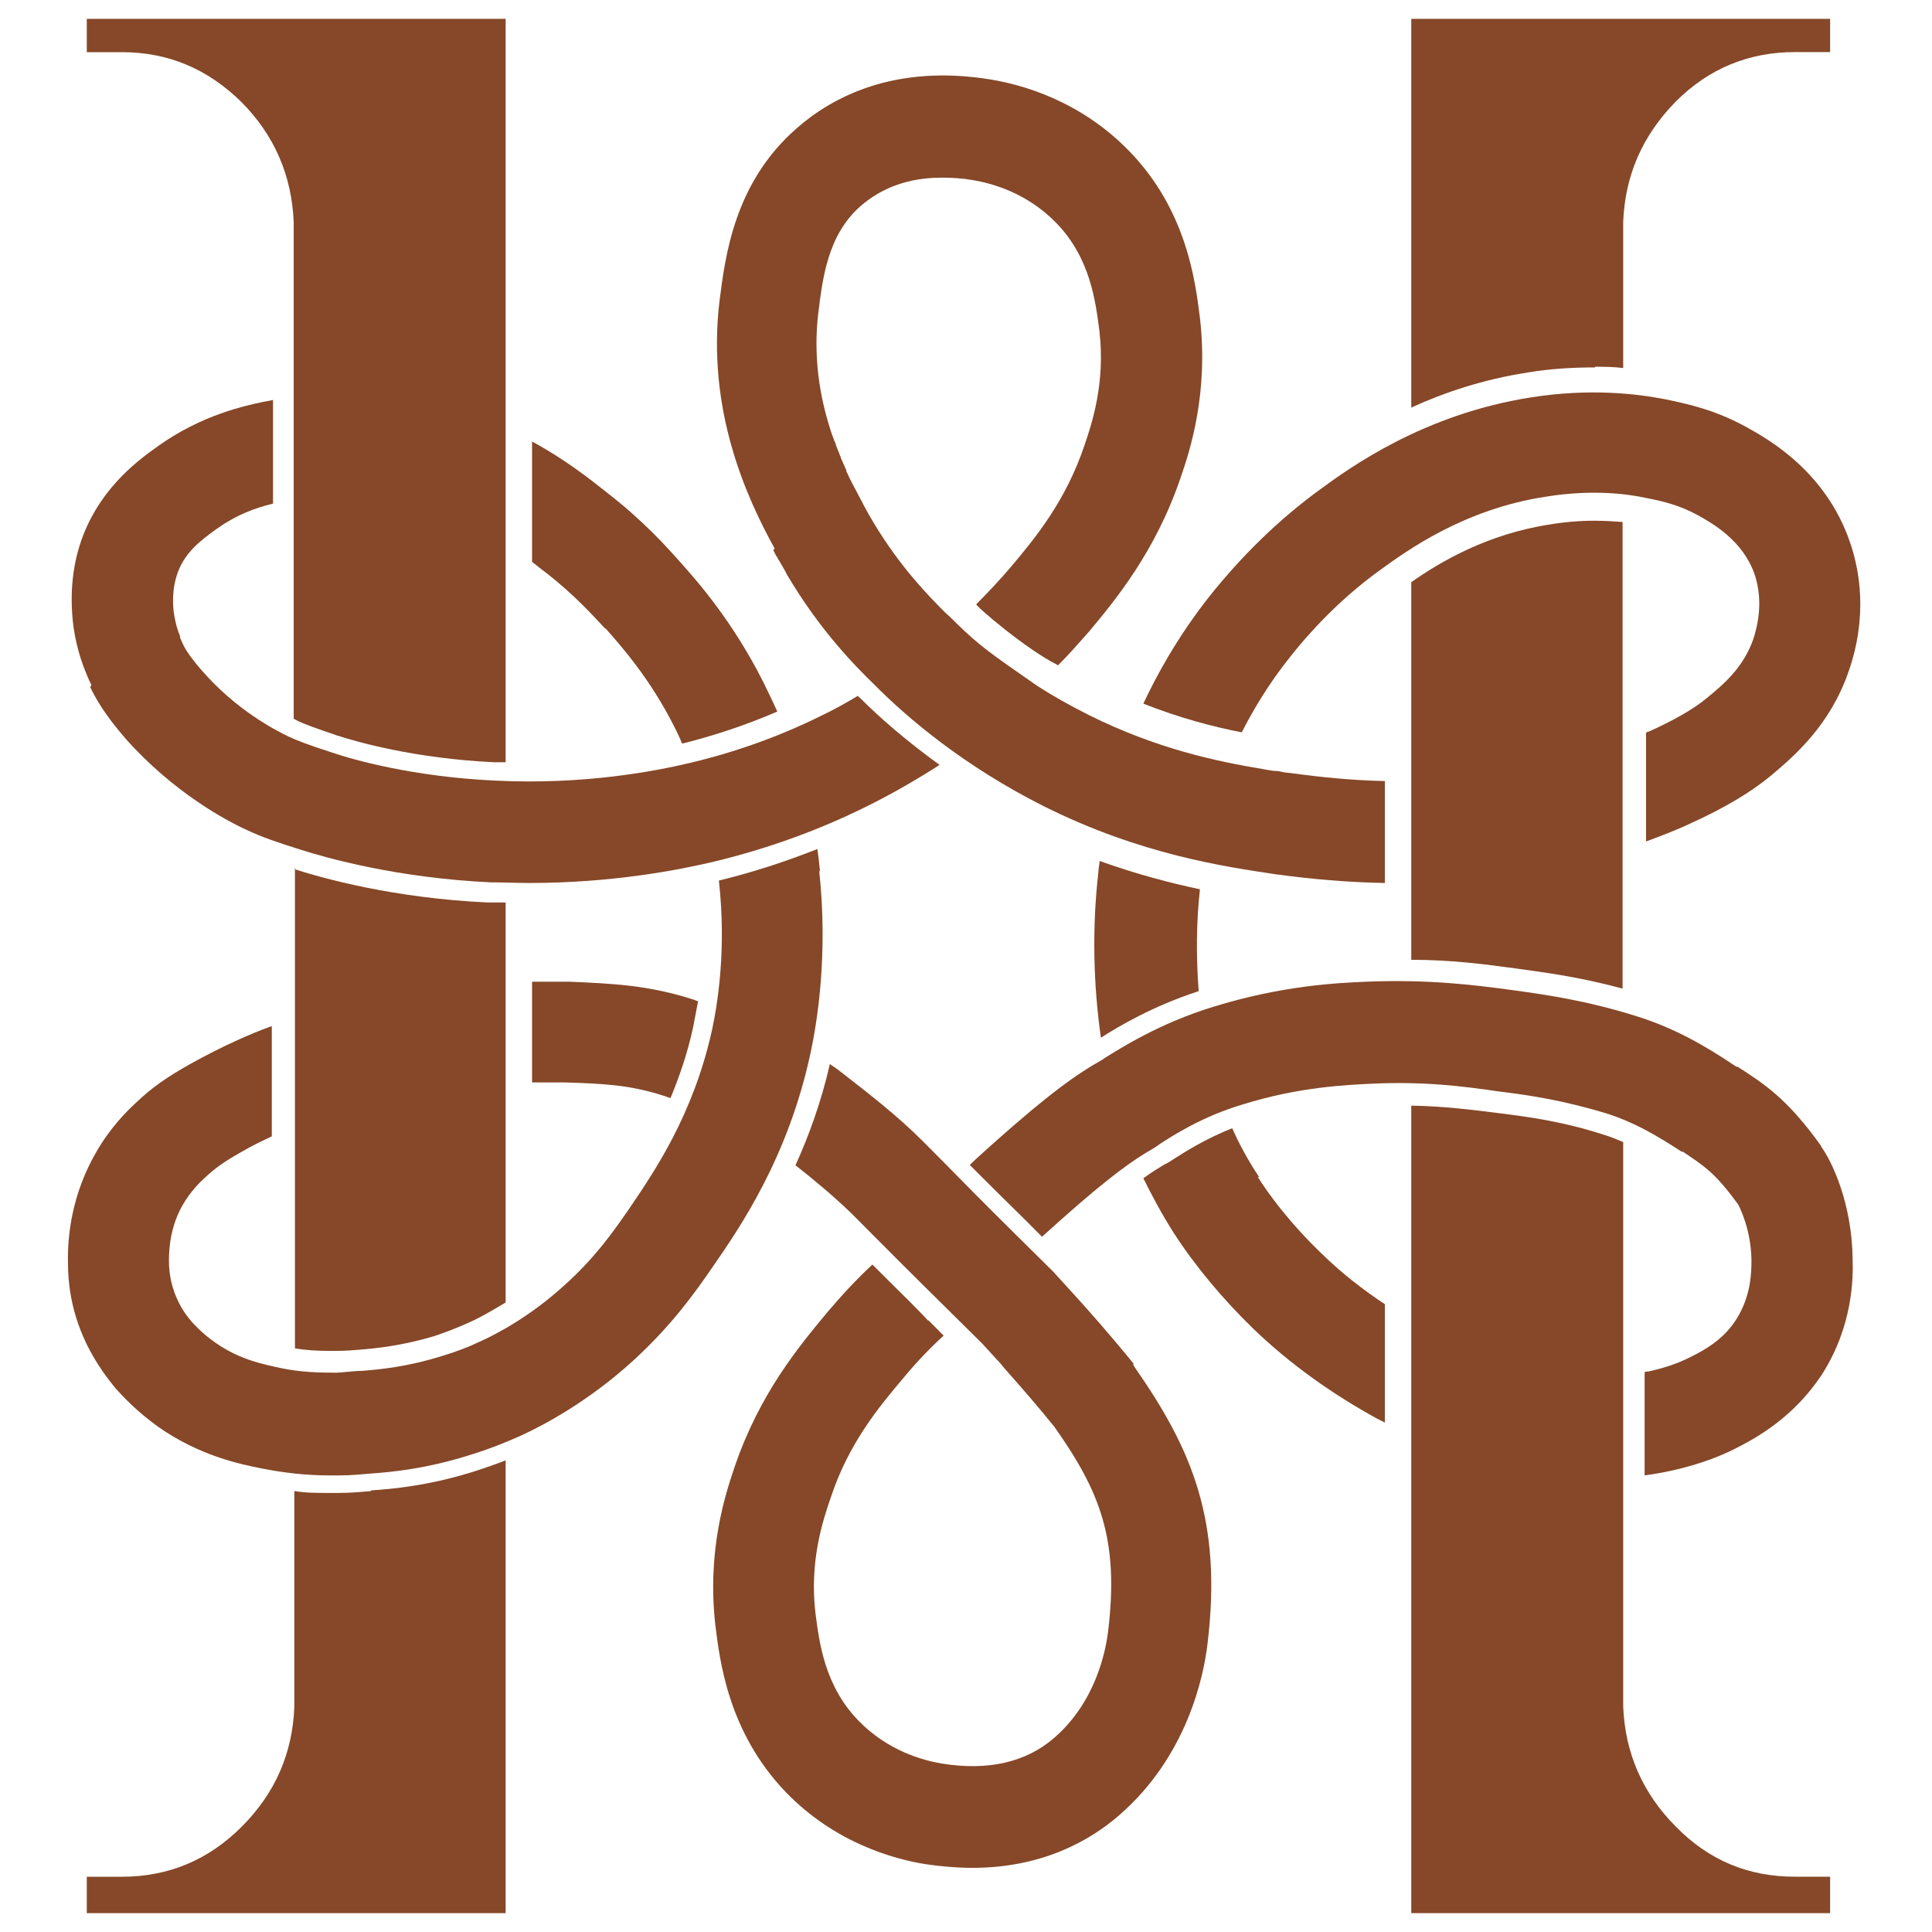
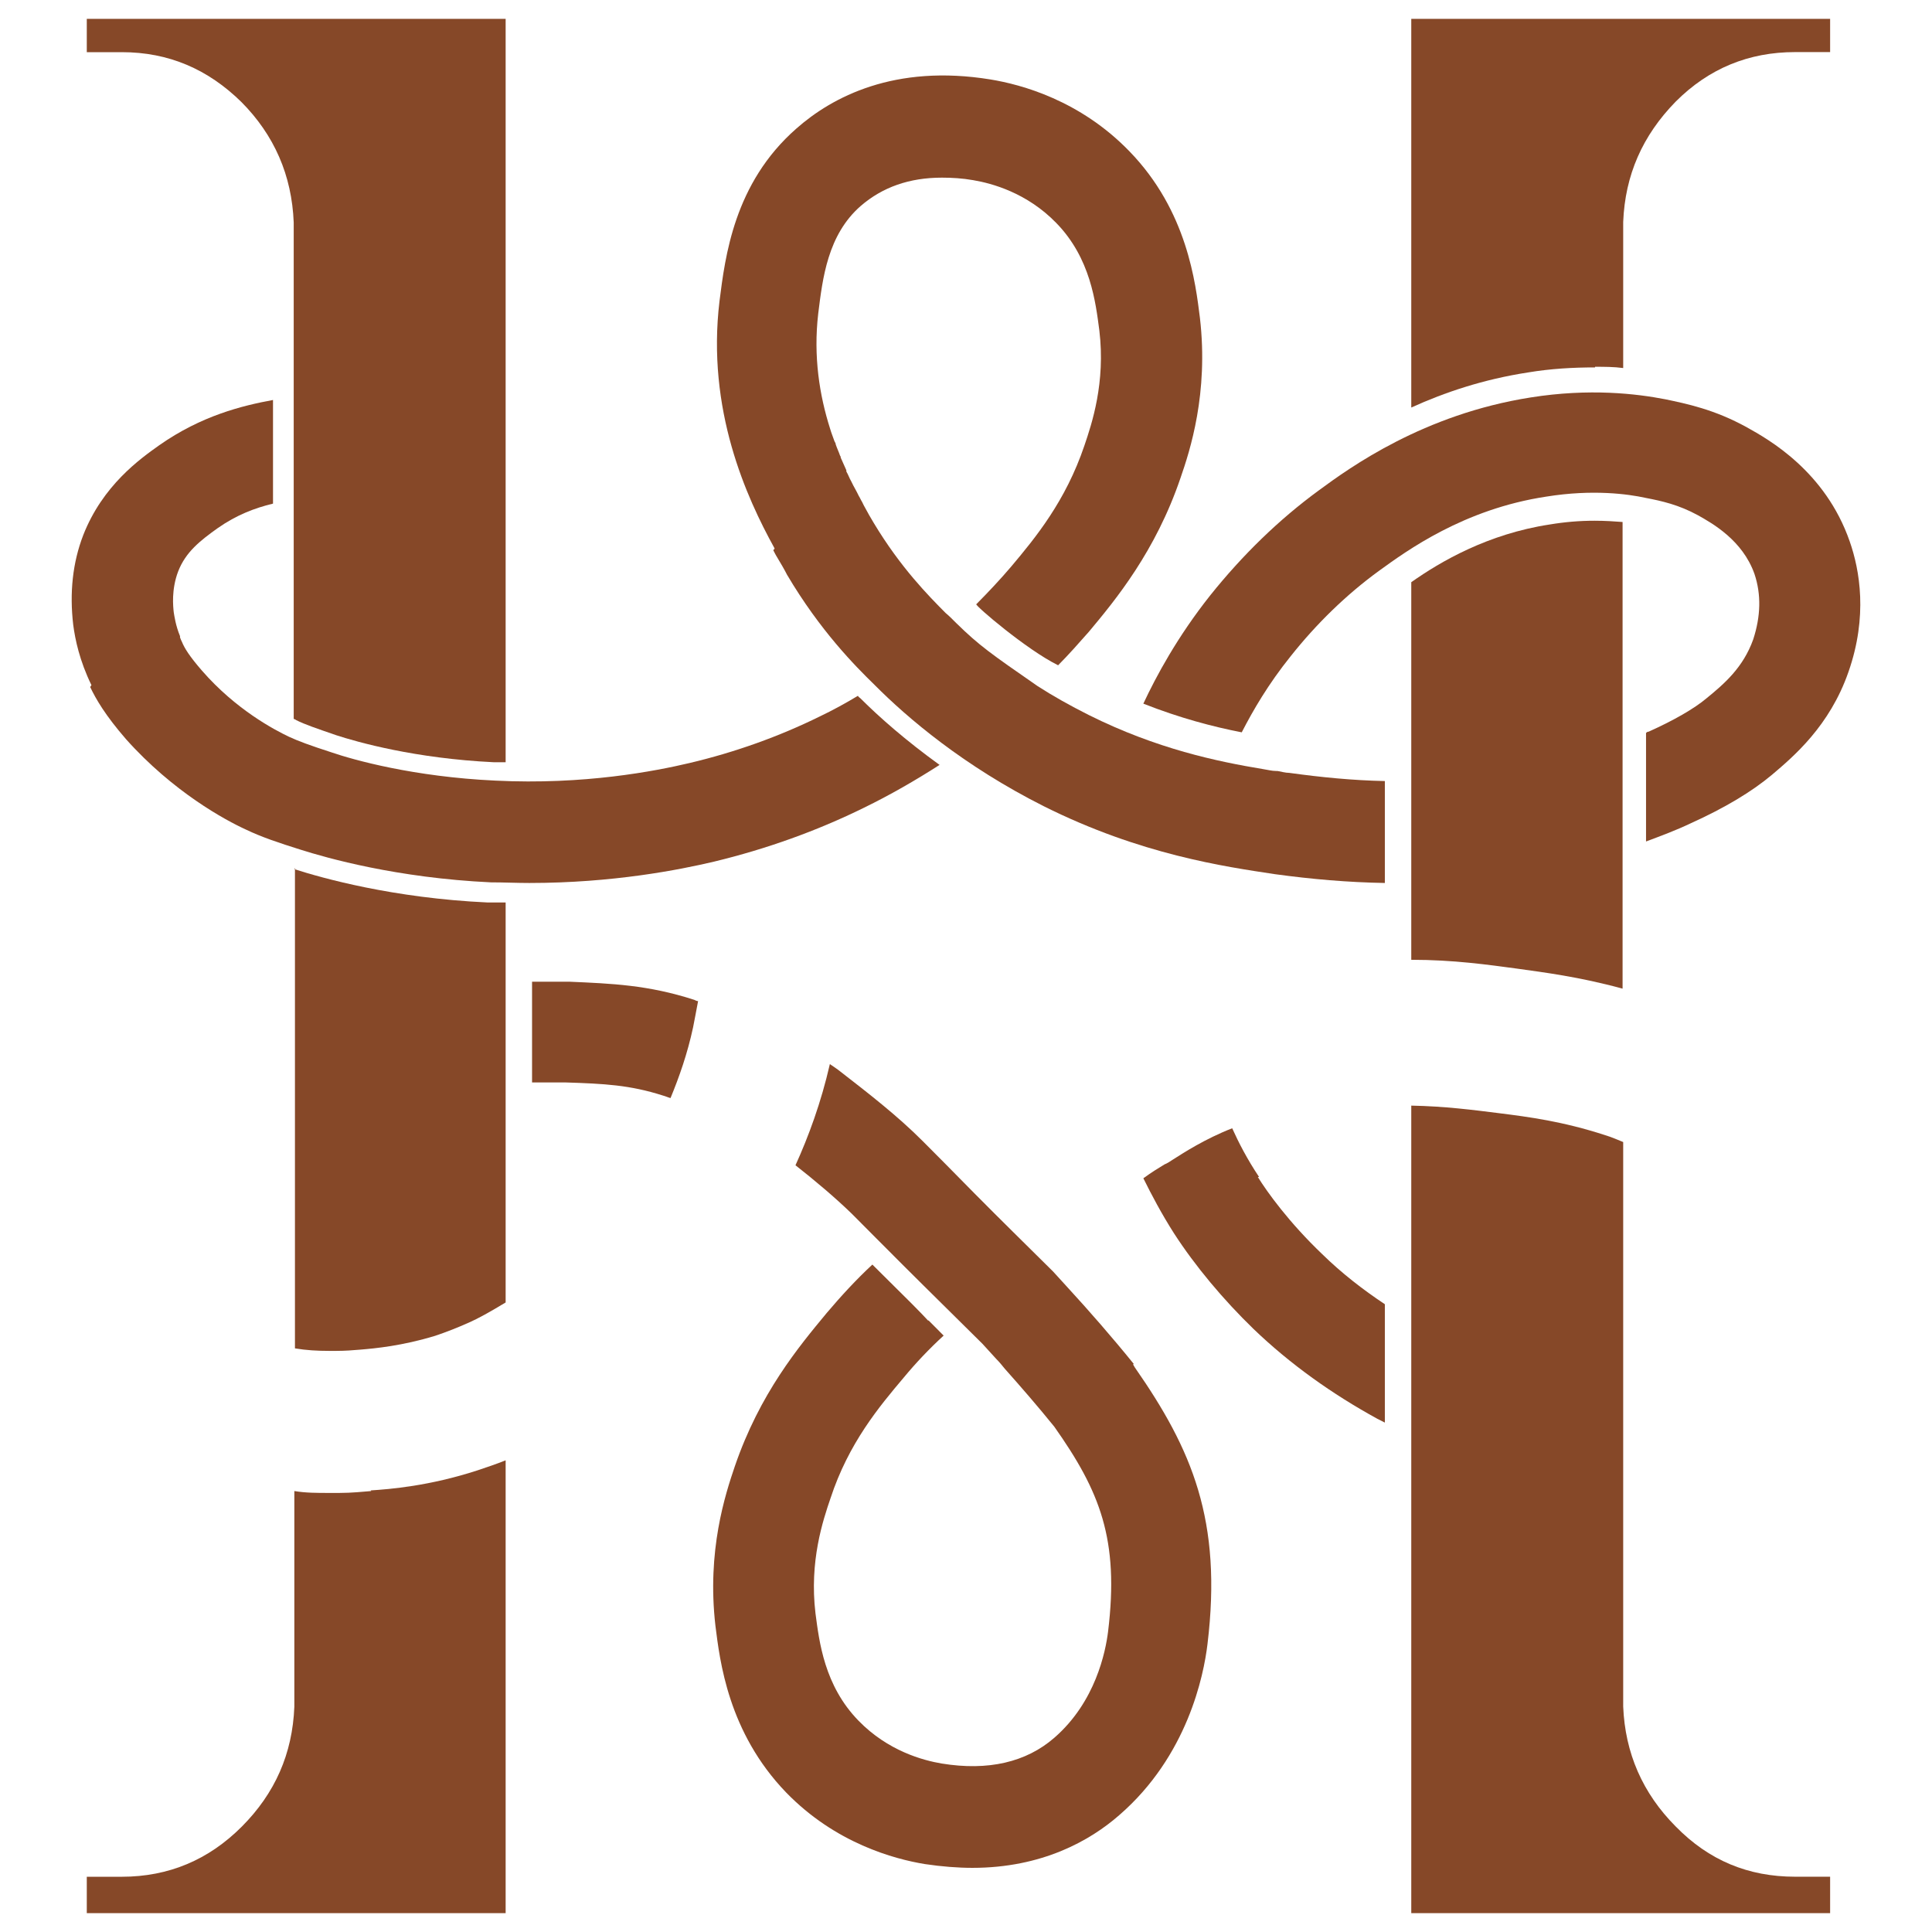
<svg xmlns="http://www.w3.org/2000/svg" width="512" height="512" viewBox="0 0 512 512" fill="none">
  <path d="M422.707 97.202C425.192 97.202 427.678 97.201 430.163 97.534V58.826C430.66 46.366 435.299 35.899 444.079 26.928C452.86 18.123 463.463 13.804 475.722 13.804H485V5H374V108C382.781 104.013 393.052 100.524 404.981 98.697C410.945 97.7 416.909 97.368 422.707 97.368" fill="#864828" />
  <path d="M329.244 193.747C332.068 188.293 336.055 181.352 342.035 173.914C348.845 165.32 356.818 157.552 365.455 151.272C372.764 145.983 387.879 134.91 409.805 131.605C422.097 129.621 431.565 130.943 436.05 131.934C440.368 132.761 444.853 133.753 450.002 136.563C453.823 138.711 461.796 143.174 464.952 152.098C466.779 157.552 466.613 163.337 464.62 169.452C461.962 176.889 456.979 181.186 452.328 184.987C449.006 187.797 443.524 190.937 436.88 193.912C436.714 193.912 436.548 193.912 436.216 194.243V223C440.202 221.513 444.189 220.025 448.009 218.207C457.145 214.076 464.287 209.778 469.603 205.316C475.25 200.523 484.884 192.425 489.867 178.046C495.017 163.337 492.857 151.106 490.2 143.504C483.722 124.828 468.606 116.399 462.959 113.259C454.321 108.466 446.846 106.979 441.365 105.822C433.724 104.335 421.266 102.847 405.653 105.326C377.249 109.788 357.814 123.836 349.509 129.951C338.878 137.719 329.245 147.14 320.773 157.717C311.97 168.79 306.322 179.369 303 186.475C312.634 190.277 321.438 192.59 329.078 194.077" fill="#864828" />
  <path d="M204.919 145.791C204.919 145.791 205.581 147.125 205.912 147.625C206.906 149.293 207.899 150.96 208.561 152.294C217.336 167.135 226.607 176.473 231.739 181.475C240.514 190.312 255.414 202.985 276.606 213.657C302.267 226.496 324.617 229.664 337.862 231.665C347.63 232.999 357.232 233.833 367 234V206.987C358.557 206.821 350.113 205.987 341.67 204.82C340.676 204.82 339.518 204.486 338.524 204.319H338.193C337.034 204.319 335.875 203.986 334.716 203.819C322.631 201.818 306.572 198.483 288.526 189.478C283.559 186.977 279.089 184.477 274.95 181.809C262.699 173.305 259.553 171.137 253.427 165.134C252.434 164.134 251.441 163.133 250.613 162.466C246.143 157.964 238.693 150.46 231.574 138.621C230.746 137.287 229.918 135.787 228.925 133.953C228.759 133.619 228.594 133.286 228.428 132.952C228.097 132.452 227.932 131.952 227.6 131.451C227.435 131.118 227.269 130.784 227.104 130.451C226.773 129.784 226.442 129.284 226.11 128.617C225.945 128.283 225.779 127.95 225.614 127.616C225.117 126.783 224.786 125.782 224.289 124.948C224.289 124.948 224.289 124.782 224.289 124.615C223.793 123.448 223.296 122.447 222.799 121.28C222.799 121.113 222.799 120.946 222.634 120.779C222.303 119.779 221.806 118.779 221.475 117.778C221.475 117.445 221.309 117.278 221.144 116.945C220.813 115.944 220.316 114.777 219.985 113.609C217.17 104.772 215.515 94.433 216.839 83.095C217.998 73.757 219.323 62.252 228.097 54.582C233.892 49.58 241.011 47.078 249.62 47.078C252.268 47.078 255.083 47.245 257.897 47.745C262.864 48.579 272.135 51.08 279.917 59.084C289.022 68.421 290.347 80.094 291.34 87.597C292.996 101.437 289.354 112.276 287.367 118.112C282.4 132.785 274.453 142.456 267.996 150.127C265.016 153.628 261.871 156.963 258.725 160.131C258.394 160.464 271.97 172.137 280.413 176.306C283.228 173.471 285.877 170.469 288.526 167.468C295.645 158.964 306.24 146.125 312.863 126.616C315.346 119.446 320.313 104.272 317.995 84.262C316.836 75.091 314.684 55.916 299.287 40.075C286.208 26.569 270.646 22.4 262.533 21.066C237.037 16.898 220.481 25.734 211.045 34.072C194.489 48.578 192.171 68.088 190.681 79.761C187.204 108.608 197.8 131.785 205.25 145.291C205.25 145.291 205.25 145.292 205.25 145.458" fill="#864828" />
  <path d="M63.921 26.981C72.701 35.806 77.34 46.465 77.837 58.954V190.51C77.837 190.51 78.334 190.676 78.5 190.843C80.82 192.009 83.802 193.008 89.103 194.839C94.736 196.671 109.978 201.001 130.852 202C131.846 202 132.84 202 134 202V5H23V13.825H32.278C44.703 13.825 55.14 18.321 64.087 27.147" fill="#864828" />
  <path d="M23.901 182.068C25.399 185.23 27.896 189.558 33.391 195.883C45.878 209.865 59.697 217.355 65.191 219.852C69.353 221.85 73.849 223.348 79.676 225.179C86.502 227.343 105.149 232.669 130.123 233.834C133.62 233.834 136.95 234 140.28 234C162.423 234 180.072 230.505 189.229 228.341C203.048 225.012 216.534 220.185 229.021 214.027C235.847 210.698 242.507 206.87 249 202.708C240.009 196.217 233.017 190.057 228.022 185.064C227.855 184.897 227.522 184.731 227.356 184.398C224.026 186.396 220.696 188.227 217.2 189.891C206.378 195.218 194.723 199.379 182.736 202.209C173.578 204.372 154.765 208.035 131.289 206.87C109.645 205.871 93.662 201.377 87.834 199.379C82.173 197.548 79.01 196.383 76.513 195.218C72.683 193.387 62.527 188.061 53.536 177.741C50.207 173.913 48.875 171.748 48.209 170.084C48.042 169.751 47.876 169.418 47.709 168.919C47.709 168.919 47.709 168.752 47.709 168.585C46.544 165.756 46.211 163.259 46.044 162.26C45.878 160.762 45.378 156.269 47.21 151.442C49.208 146.282 53.037 143.285 57.699 139.956C62.694 136.461 67.522 134.63 72.35 133.465V106C64.192 107.498 53.37 110.162 42.215 117.985C37.054 121.647 27.23 128.638 22.069 141.787C19.239 149.111 18.406 157.1 19.405 165.589C19.905 169.418 21.07 175.077 24.234 181.569" fill="#864828" />
-   <path d="M160.533 166.587C164.308 170.884 172.351 179.809 178.917 193.032C179.573 194.355 180.23 195.678 180.722 197H181.05C189.586 194.851 197.957 192.041 206 188.57C204.851 186.091 203.702 183.611 202.389 180.967C194.182 164.603 184.662 153.859 180.066 148.735C176.947 145.264 170.71 138.157 160.861 130.554C156.101 126.752 149.535 121.628 141 117V148.901C142.313 149.892 143.462 150.884 144.611 151.71C152.49 157.826 157.578 163.611 160.369 166.587" fill="#864828" />
  <path d="M78.165 230V357.334C81.139 357.834 84.112 358 87.251 358C87.912 358 88.407 358 89.068 358C91.38 358 93.693 357.833 95.51 357.666C99.475 357.333 106.578 356.667 115.333 354C118.307 353 121.28 351.833 124.254 350.5C126.566 349.5 129.87 347.666 134 345.166V239.166C132.348 239.166 130.861 239.166 129.209 239.166C104.1 238 85.268 232.666 78 230.333" fill="#864828" />
  <path d="M98.381 395.144C96.227 395.31 93.245 395.643 89.931 395.643C88.937 395.643 87.943 395.643 87.115 395.643C83.967 395.643 80.985 395.642 78.003 395.144V452.318C77.506 464.783 72.867 475.255 64.087 484.064C55.306 492.873 44.703 497.36 32.278 497.36H23V507H134V387C131.515 387.997 129.03 388.829 126.545 389.66C113.788 393.815 103.351 394.645 98.215 394.977" fill="#864828" />
  <path d="M141 260V286.856C143.823 286.856 146.811 286.856 149.8 286.856C160.094 287.187 166.902 287.518 175.702 290.336C176.366 290.502 177.03 290.834 177.694 291C180.019 285.364 182.177 279.23 183.672 272.267C184.004 270.444 184.502 268.123 185 265.305C184.668 265.305 184.336 265.139 184.004 264.973C171.717 260.994 162.087 260.662 150.962 260.165C147.475 260.165 144.155 260.165 141 260.165" fill="#864828" />
-   <path d="M217.287 230.677C217.121 229.174 216.955 227.338 216.622 225C208.146 228.34 199.504 231.179 190.529 233.35C190.529 233.35 190.529 233.35 190.529 233.517C192.524 251.553 190.197 265.915 188.701 272.929C183.715 295.475 173.411 310.505 166.597 320.525C162.774 326.036 157.954 333.05 149.81 340.398C140.503 348.915 131.529 353.592 127.041 355.596C123.883 357.099 120.726 358.267 117.402 359.269C107.928 362.275 100.283 362.943 96.128 363.277C94.3 363.277 91.807 363.612 89.314 363.779C84.162 363.779 79.508 363.611 74.689 362.609C70.035 361.607 63.719 360.438 57.238 355.929C53.581 353.424 51.587 351.087 50.922 350.419C49.925 349.25 48.263 347.246 46.933 344.24C44.939 339.898 44.773 335.889 44.773 334.052C44.773 331.046 45.105 324.867 48.595 319.022C50.59 315.682 52.75 313.51 54.412 312.007C56.905 309.669 59.398 307.833 63.886 305.328C66.711 303.658 69.536 302.322 72.029 301.153V271.928C66.379 273.932 58.9 277.271 50.756 281.78C44.44 285.287 40.119 288.293 35.964 292.301C33.804 294.305 29.316 298.648 25.494 305.328C19.012 316.517 17.849 327.539 18.015 334.72C18.015 339.563 18.68 347.079 22.668 355.596C25.66 361.942 29.316 366.284 30.646 367.954C32.474 369.958 36.13 373.965 41.947 378.141C52.916 385.823 63.553 387.993 69.37 389.162C75.353 390.331 81.17 391 87.32 391C88.151 391 89.148 391 89.979 391C93.303 391 96.128 390.666 98.289 390.499C103.109 390.165 113.08 389.33 125.379 385.321C129.7 383.985 133.855 382.316 138.01 380.479C143.827 377.807 155.627 371.628 167.594 360.773C178.064 351.254 184.38 342.235 188.535 336.223C196.18 325.201 208.811 306.831 214.794 279.108C216.622 270.591 219.448 252.889 217.121 231.012" fill="#864828" />
  <path d="M374 154.124V254.354C385.233 254.354 394.484 255.684 401.917 256.681C409.021 257.678 418.437 258.842 430 262V138.333C427.853 138.167 425.375 138 422.566 138C418.602 138 414.637 138.332 410.673 138.997C394.319 141.491 381.764 148.804 374 154.289" fill="#864828" />
  <path d="M444.079 484.036C435.299 475.216 430.66 464.566 430.163 452.252V302.652C428.506 301.986 427.015 301.321 425.358 300.822C414.093 297.161 405.146 295.995 397.194 294.997C390.567 294.165 382.946 293.166 374 293V507H485V497.349H475.722C463.297 497.349 452.86 493.022 444.079 484.036Z" fill="#864828" />
  <path d="M300.445 361.438C294.646 354.277 288.681 347.449 282.716 340.954L279.071 336.957C273.659 331.628 270.179 328.186 268.633 326.632C266.645 324.633 262.834 320.969 250.573 308.479C248.751 306.647 246.762 304.649 244.609 302.484C237.815 295.656 230.028 289.661 222.738 283.998C221.91 283.332 220.916 282.666 219.921 282C217.602 292.159 214.288 301.151 210.809 308.812C216.111 312.976 221.247 317.306 225.72 321.636C228.04 323.967 230.194 326.133 232.182 328.131C244.112 340.122 247.922 343.785 249.911 345.784C251.457 347.338 254.936 350.78 260.349 356.109L263.994 360.106C264.822 360.938 265.651 361.937 266.313 362.77C270.621 367.599 275.095 372.763 279.403 378.092C291.498 395.245 296.634 407.901 293.651 432.382C292.989 437.711 290.338 451.034 279.403 460.527C271.947 467.022 261.84 469.354 249.579 467.355C244.609 466.523 235.33 464.025 227.543 456.031C218.43 446.705 217.105 435.047 216.111 427.553C214.454 413.73 218.099 402.905 220.087 397.076C224.892 382.421 233.011 372.762 239.472 365.102C242.786 361.105 246.265 357.441 250.076 353.944C247.922 351.779 247.425 351.28 246.1 349.947H245.934C244.112 347.949 240.798 344.618 231.188 335.125C226.88 339.122 222.904 343.452 219.093 347.949C211.637 356.942 201.365 369.265 194.737 388.583C192.252 395.91 187.281 410.899 189.601 430.884C190.761 440.043 192.915 459.028 208.323 475.015C221.413 488.505 236.987 492.669 245.106 494.001C249.579 494.667 253.887 495 257.698 495C276.089 495 288.847 487.839 296.634 481.011C314.694 465.357 319.001 444.04 319.995 435.713C323.972 402.905 315.853 384.087 300.776 362.437L300.279 361.604L300.445 361.438Z" fill="#864828" />
-   <path d="M291.414 228C291.414 229 291.077 230.167 291.077 231.167C289.395 245.833 289.731 260.833 291.75 275C296.462 272 305.38 266.666 317.663 262.666C316.99 253.833 316.99 244.666 318 235.666C310.091 233.999 301.173 231.667 291.414 228.167" fill="#864828" />
  <path d="M333.674 311.916C330.523 307.22 328.202 302.69 326.544 299C319.249 301.852 313.611 305.542 310.959 307.219C309.964 307.89 309.135 308.394 308.637 308.561C306.979 309.568 305.321 310.575 303 312.252C305.155 316.613 307.808 321.646 311.124 326.846C316.762 335.568 324.223 344.459 332.181 352.175C341.964 361.568 353.073 369.452 365.01 375.994C365.674 376.329 366.337 376.665 367 377V345.633C361.197 341.774 355.56 337.413 350.42 332.38C341.632 323.993 335.829 315.942 333.342 311.916" fill="#864828" />
-   <path d="M482.635 303.72C473.477 290.87 467.149 287.032 460.488 282.694H460.155C451.496 276.853 443.669 272.513 434.344 269.509C420.19 265.003 408.867 263.502 400.374 262.333C390.549 260.998 378.393 259.496 362.074 260.164C354.248 260.498 339.761 261.166 321.443 266.84C307.289 271.178 297.131 277.687 292.802 280.357C292.302 280.691 292.136 280.857 291.803 281.024C285.808 284.362 278.315 289.535 262.995 303.22C260.83 305.222 258.832 306.891 257 308.727C266.492 318.239 269.822 321.41 271.654 323.246C273.152 324.748 273.652 325.248 276.15 327.751C277.648 326.416 279.314 324.915 280.979 323.413C294.467 311.397 300.628 307.225 305.291 304.555C305.79 304.221 306.457 303.887 307.289 303.22C310.62 301.05 318.613 295.877 329.27 292.706C344.257 288.033 356.746 287.532 363.407 287.199C377.228 286.531 387.718 287.866 396.877 289.201C405.037 290.202 414.195 291.538 426.185 295.21C432.846 297.379 438.507 300.55 445.668 305.222H446.001C451.662 309.061 454.493 310.73 460.654 319.241C460.987 319.908 463.985 325.582 464.151 333.759C464.151 336.93 464.151 343.271 460.155 349.612C456.658 355.12 451.662 357.79 447.999 359.626C446.667 360.294 443.003 362.129 436.842 363.464C436.509 363.464 436.176 363.464 435.843 363.631V391C438.008 390.666 440.339 390.332 442.504 389.832C451.163 387.996 457.158 385.326 460.654 383.49C465.484 380.987 475.308 375.646 482.802 364.298C491.128 351.281 491.128 338.432 490.961 333.592C490.795 318.907 485.466 307.725 482.635 303.887" fill="#864828" />
</svg>